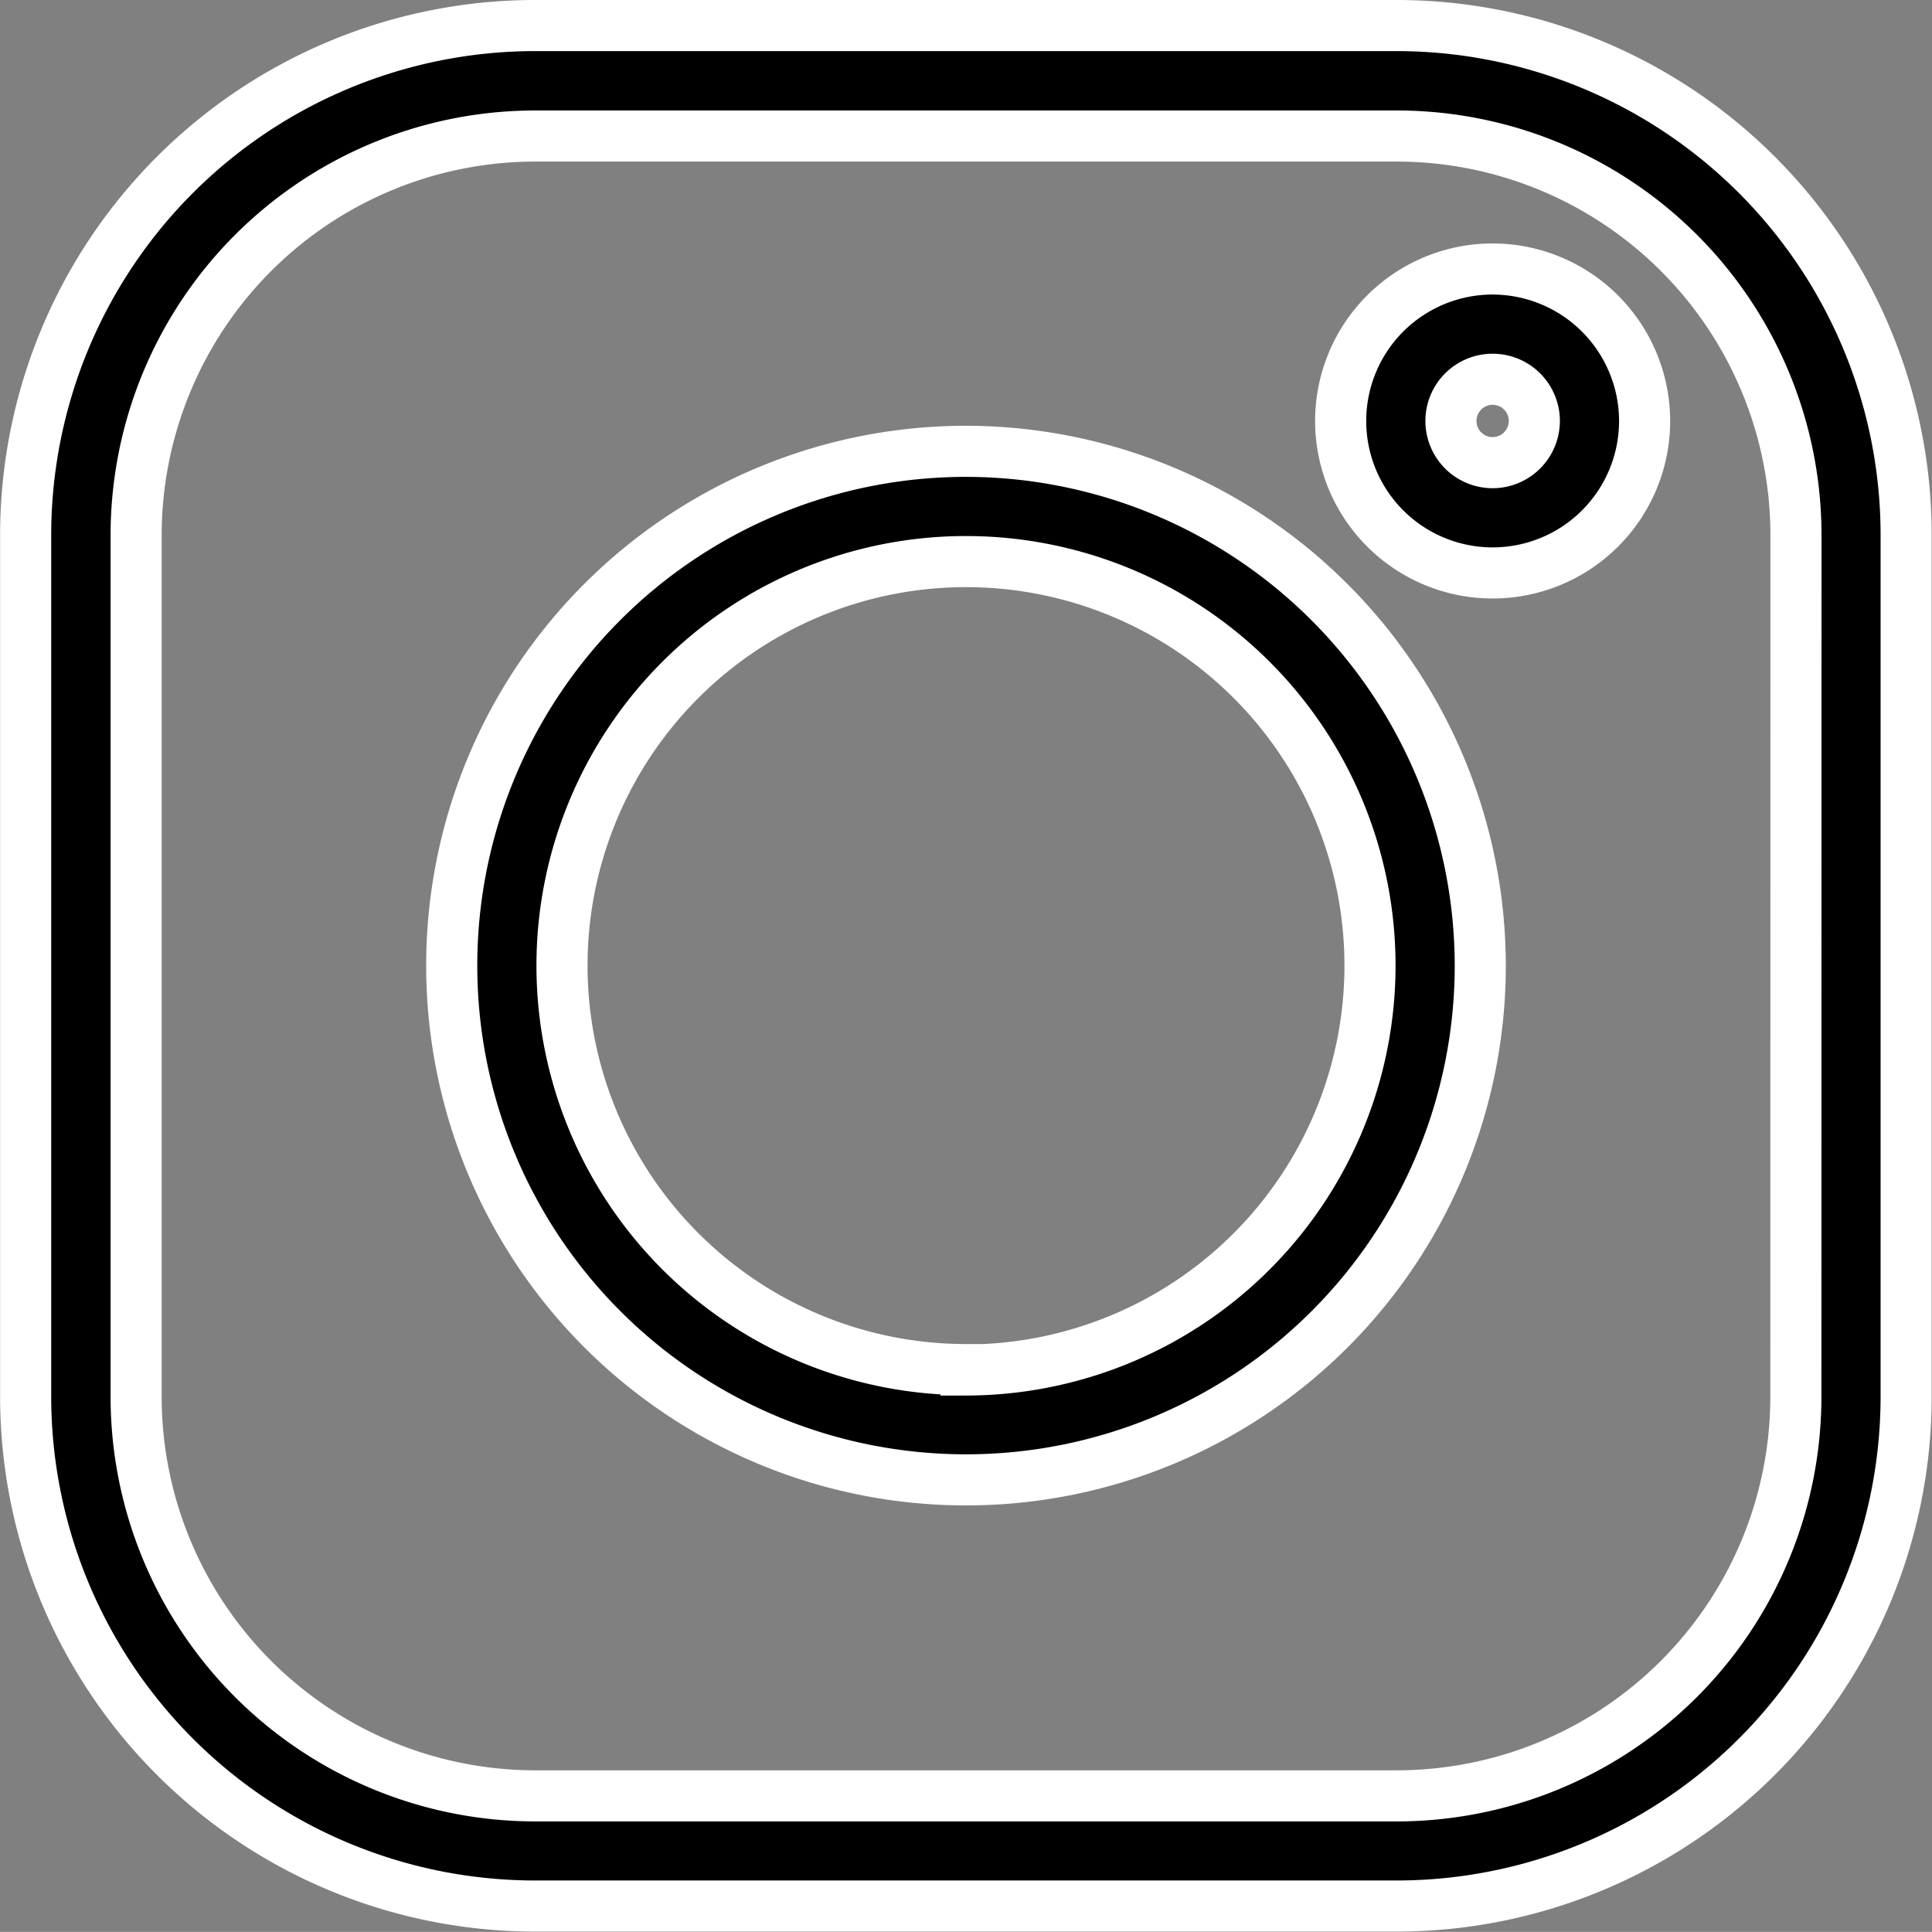
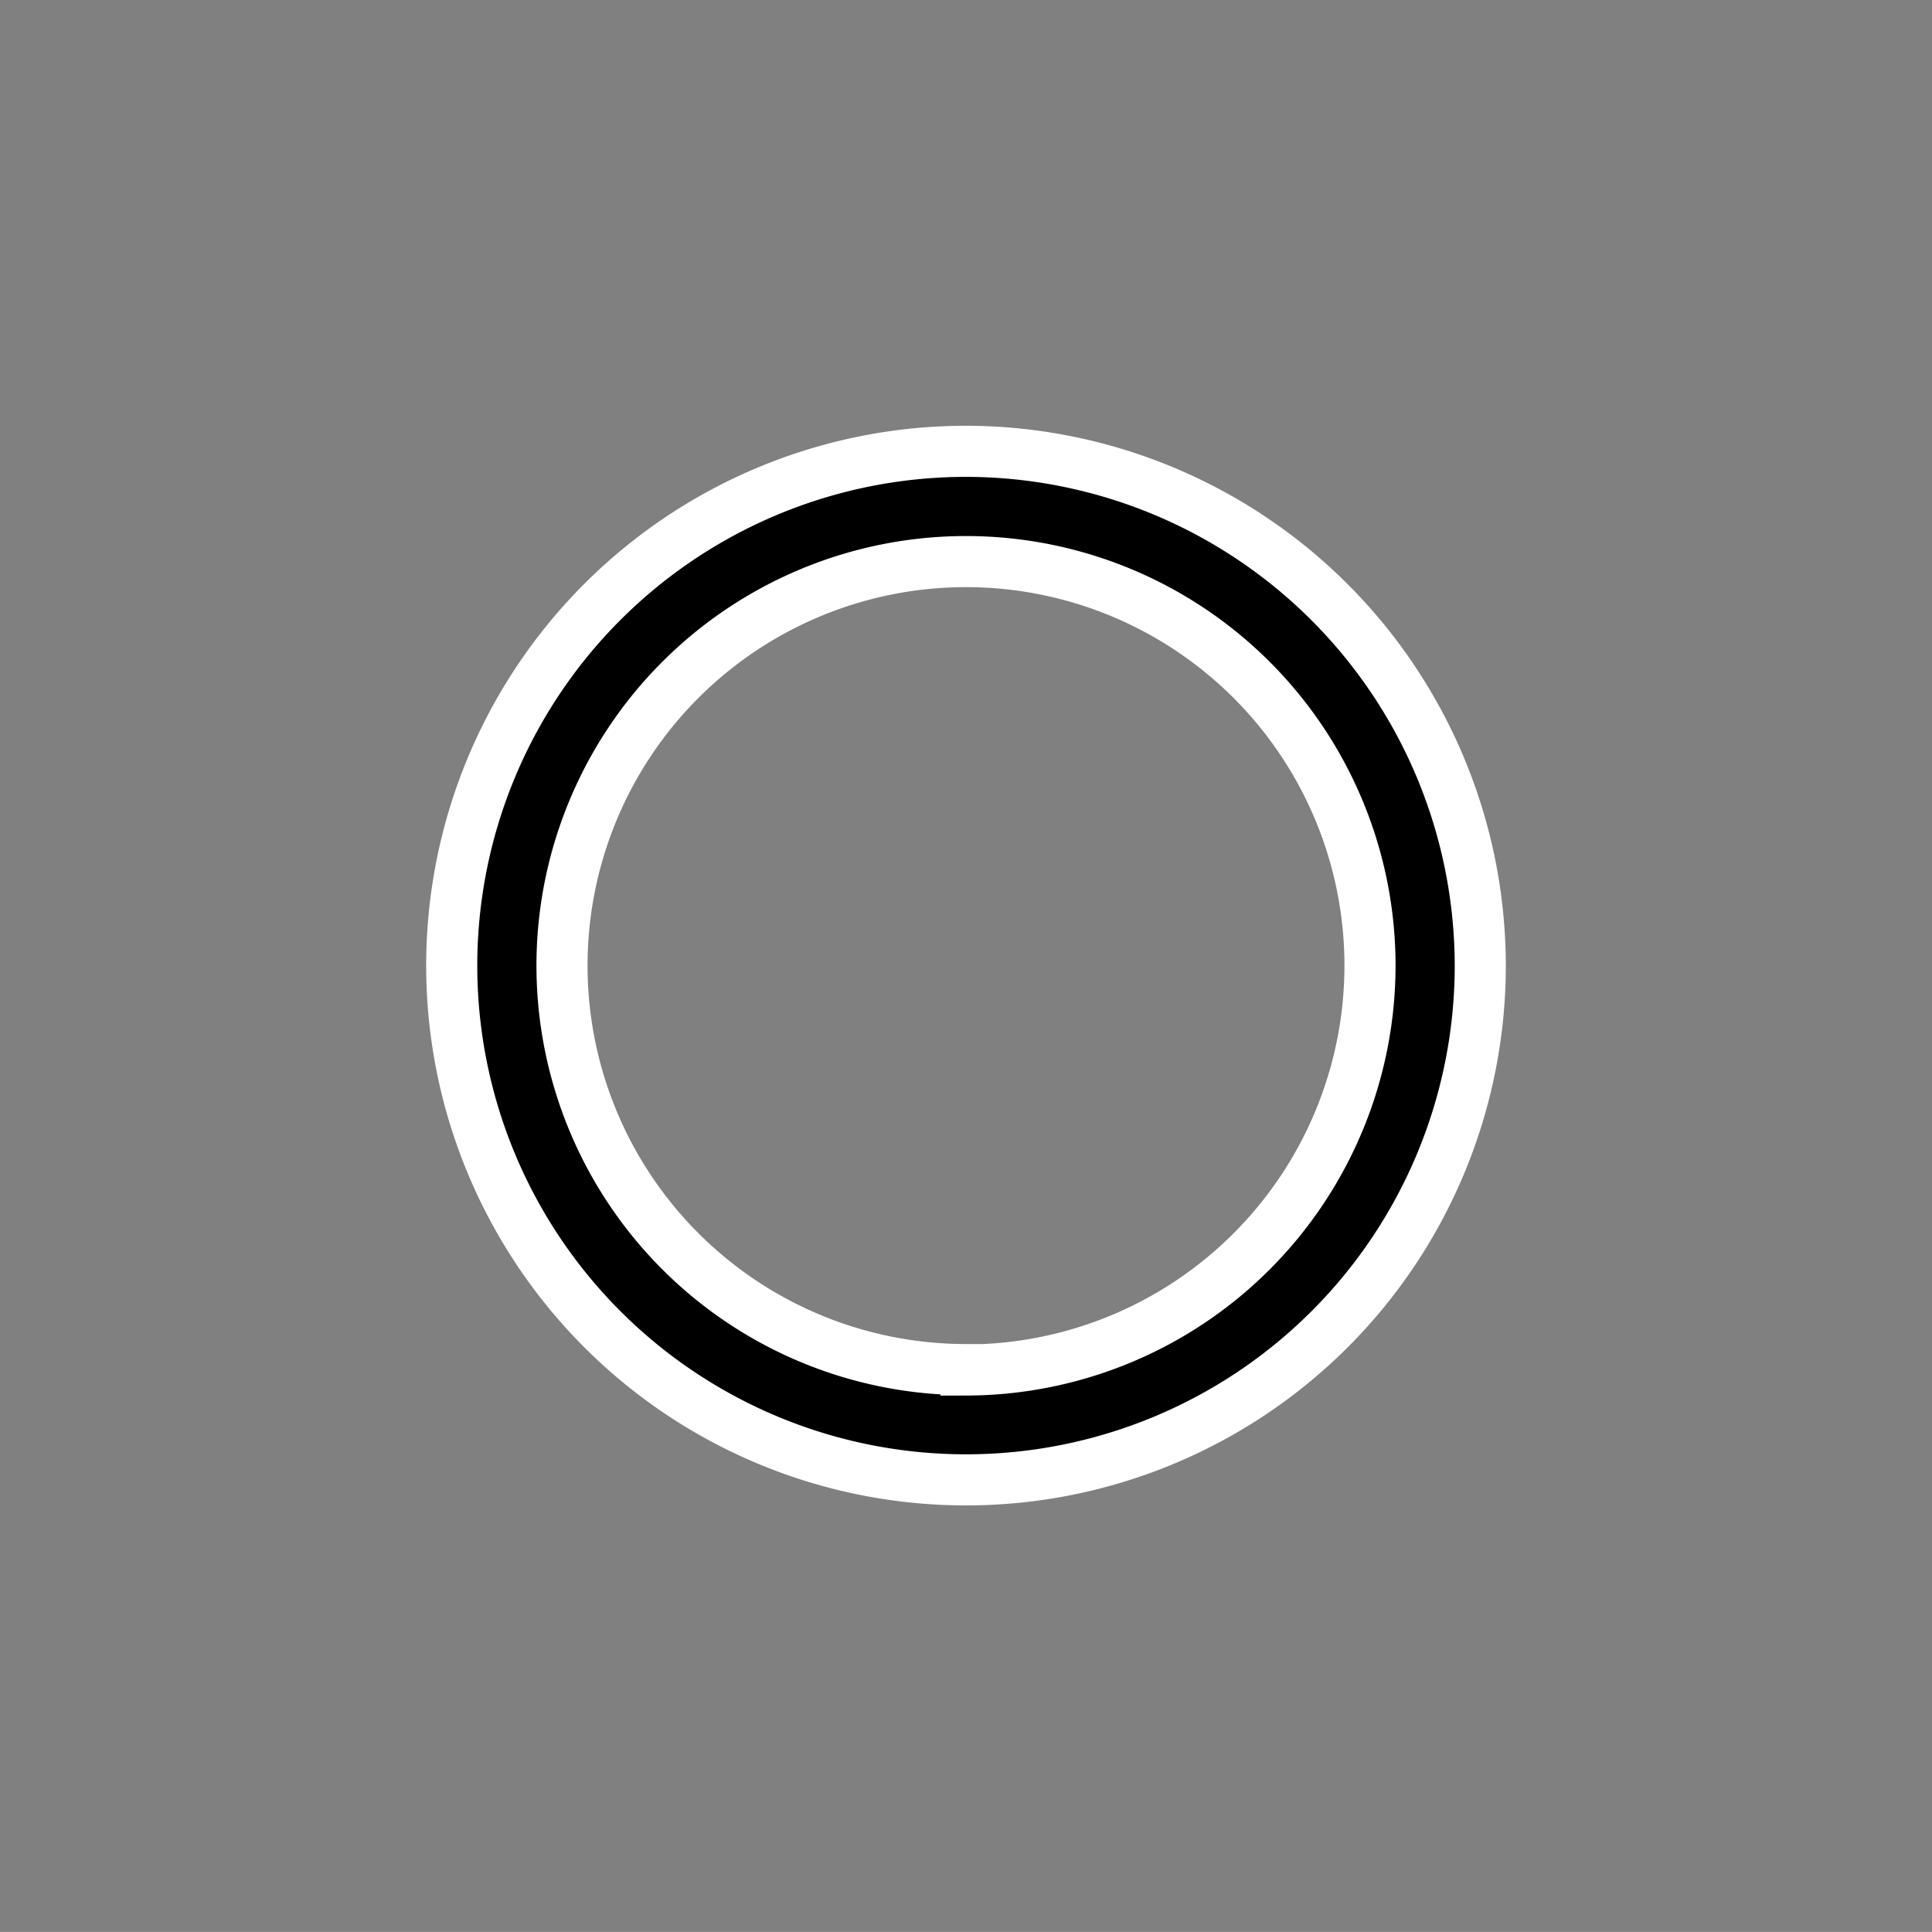
<svg xmlns="http://www.w3.org/2000/svg" width="18.904" height="18.903" viewBox="0 0 18.904 18.903">
  <rect x="0" y="0" width="18.904" height="18.903" fill="#808080" stroke="none" />
  <g id="instagram_1_" data-name="instagram(1)" transform="translate(0.25 0.25)">
-     <path id="Path_56" data-name="Path 56" d="M13.421,0H4.981A4.987,4.987,0,0,0,0,4.981v8.44A4.987,4.987,0,0,0,4.981,18.4h8.441A4.987,4.987,0,0,0,18.4,13.422V4.981A4.987,4.987,0,0,0,13.421,0Zm3.9,13.422a3.907,3.907,0,0,1-3.9,3.9H4.981a3.907,3.907,0,0,1-3.9-3.9V4.981a3.907,3.907,0,0,1,3.9-3.9h8.441a3.907,3.907,0,0,1,3.9,3.9Zm0,0" transform="translate(0.001 0)" stroke="#fff" stroke-width="0.5" />
    <path id="Path_57" data-name="Path 57" d="M121.036,116a5.032,5.032,0,1,0,5.032,5.032A5.038,5.038,0,0,0,121.036,116Zm0,8.985a3.953,3.953,0,1,1,3.953-3.953A3.958,3.958,0,0,1,121.036,124.989Zm0,0" transform="translate(-111.834 -111.834)" stroke="#fff" stroke-width="0.5" />
-     <path id="Path_58" data-name="Path 58" d="M359.464,66.285a1.487,1.487,0,1,0,1.487,1.487A1.489,1.489,0,0,0,359.464,66.285Zm0,1.895a.408.408,0,1,1,.408-.408A.409.409,0,0,1,359.464,68.18Zm0,0" transform="translate(-345.109 -63.903)" stroke="#fff" stroke-width="0.5" />
  </g>
</svg>